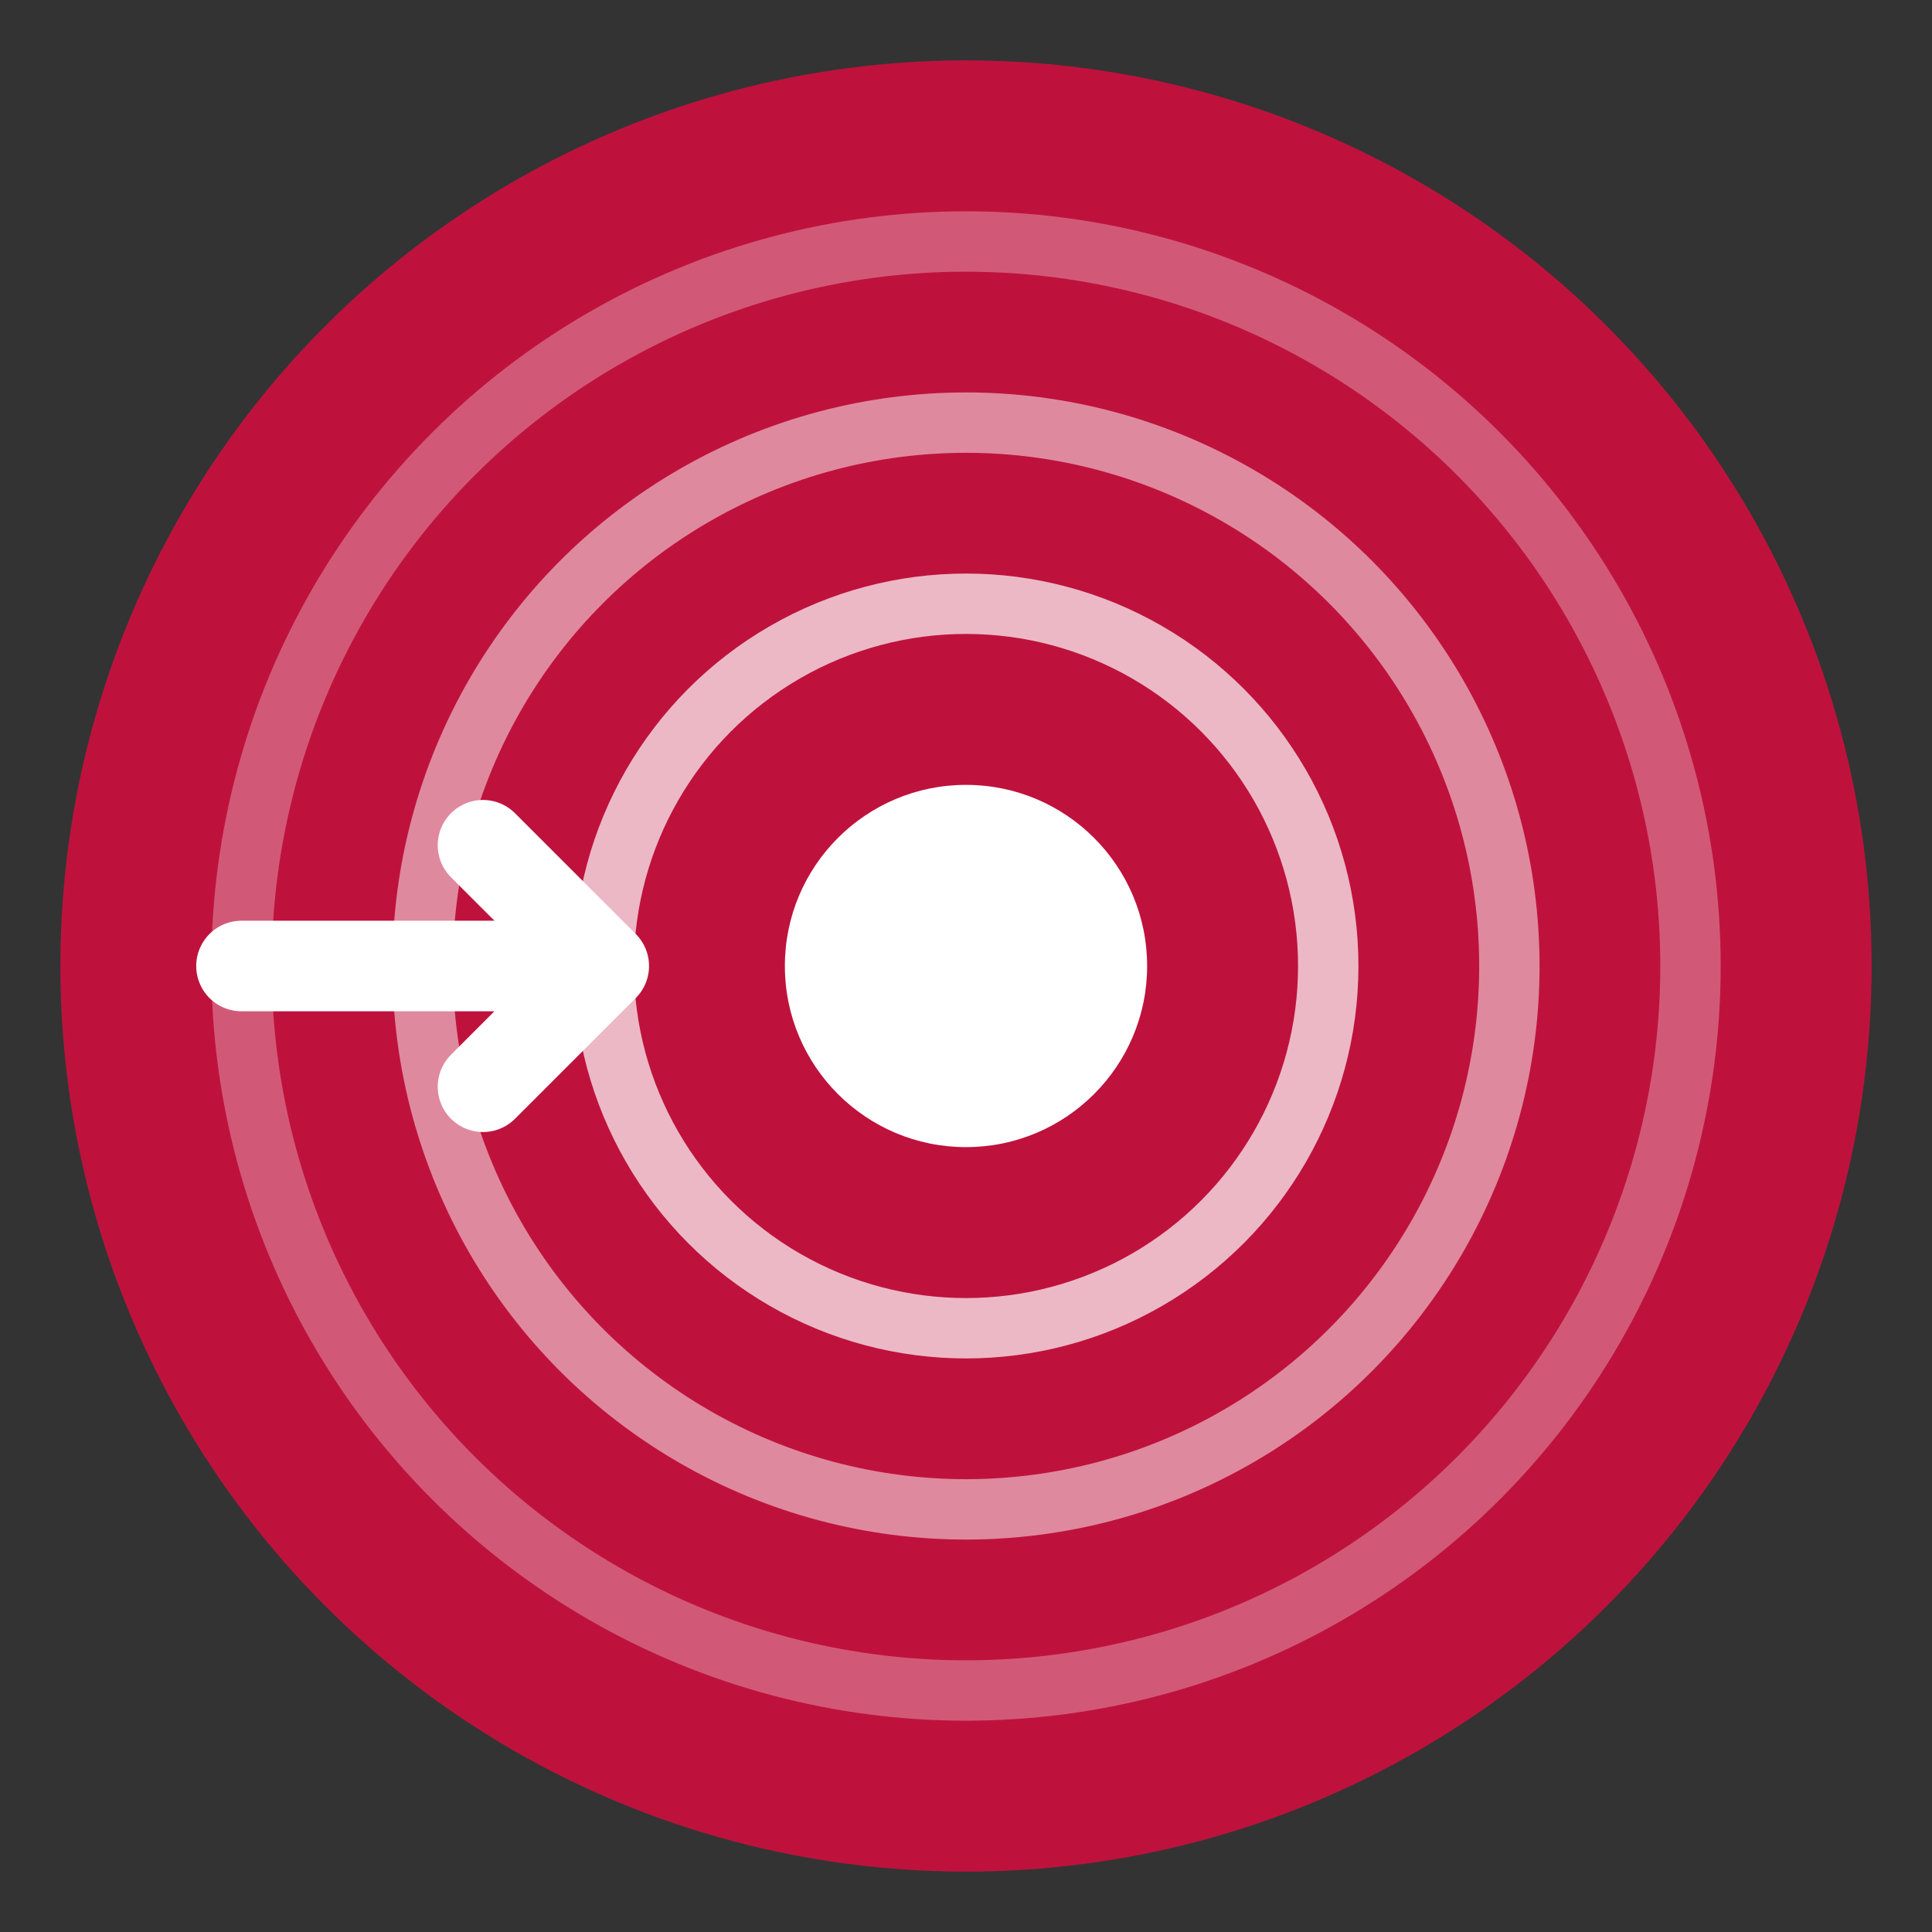
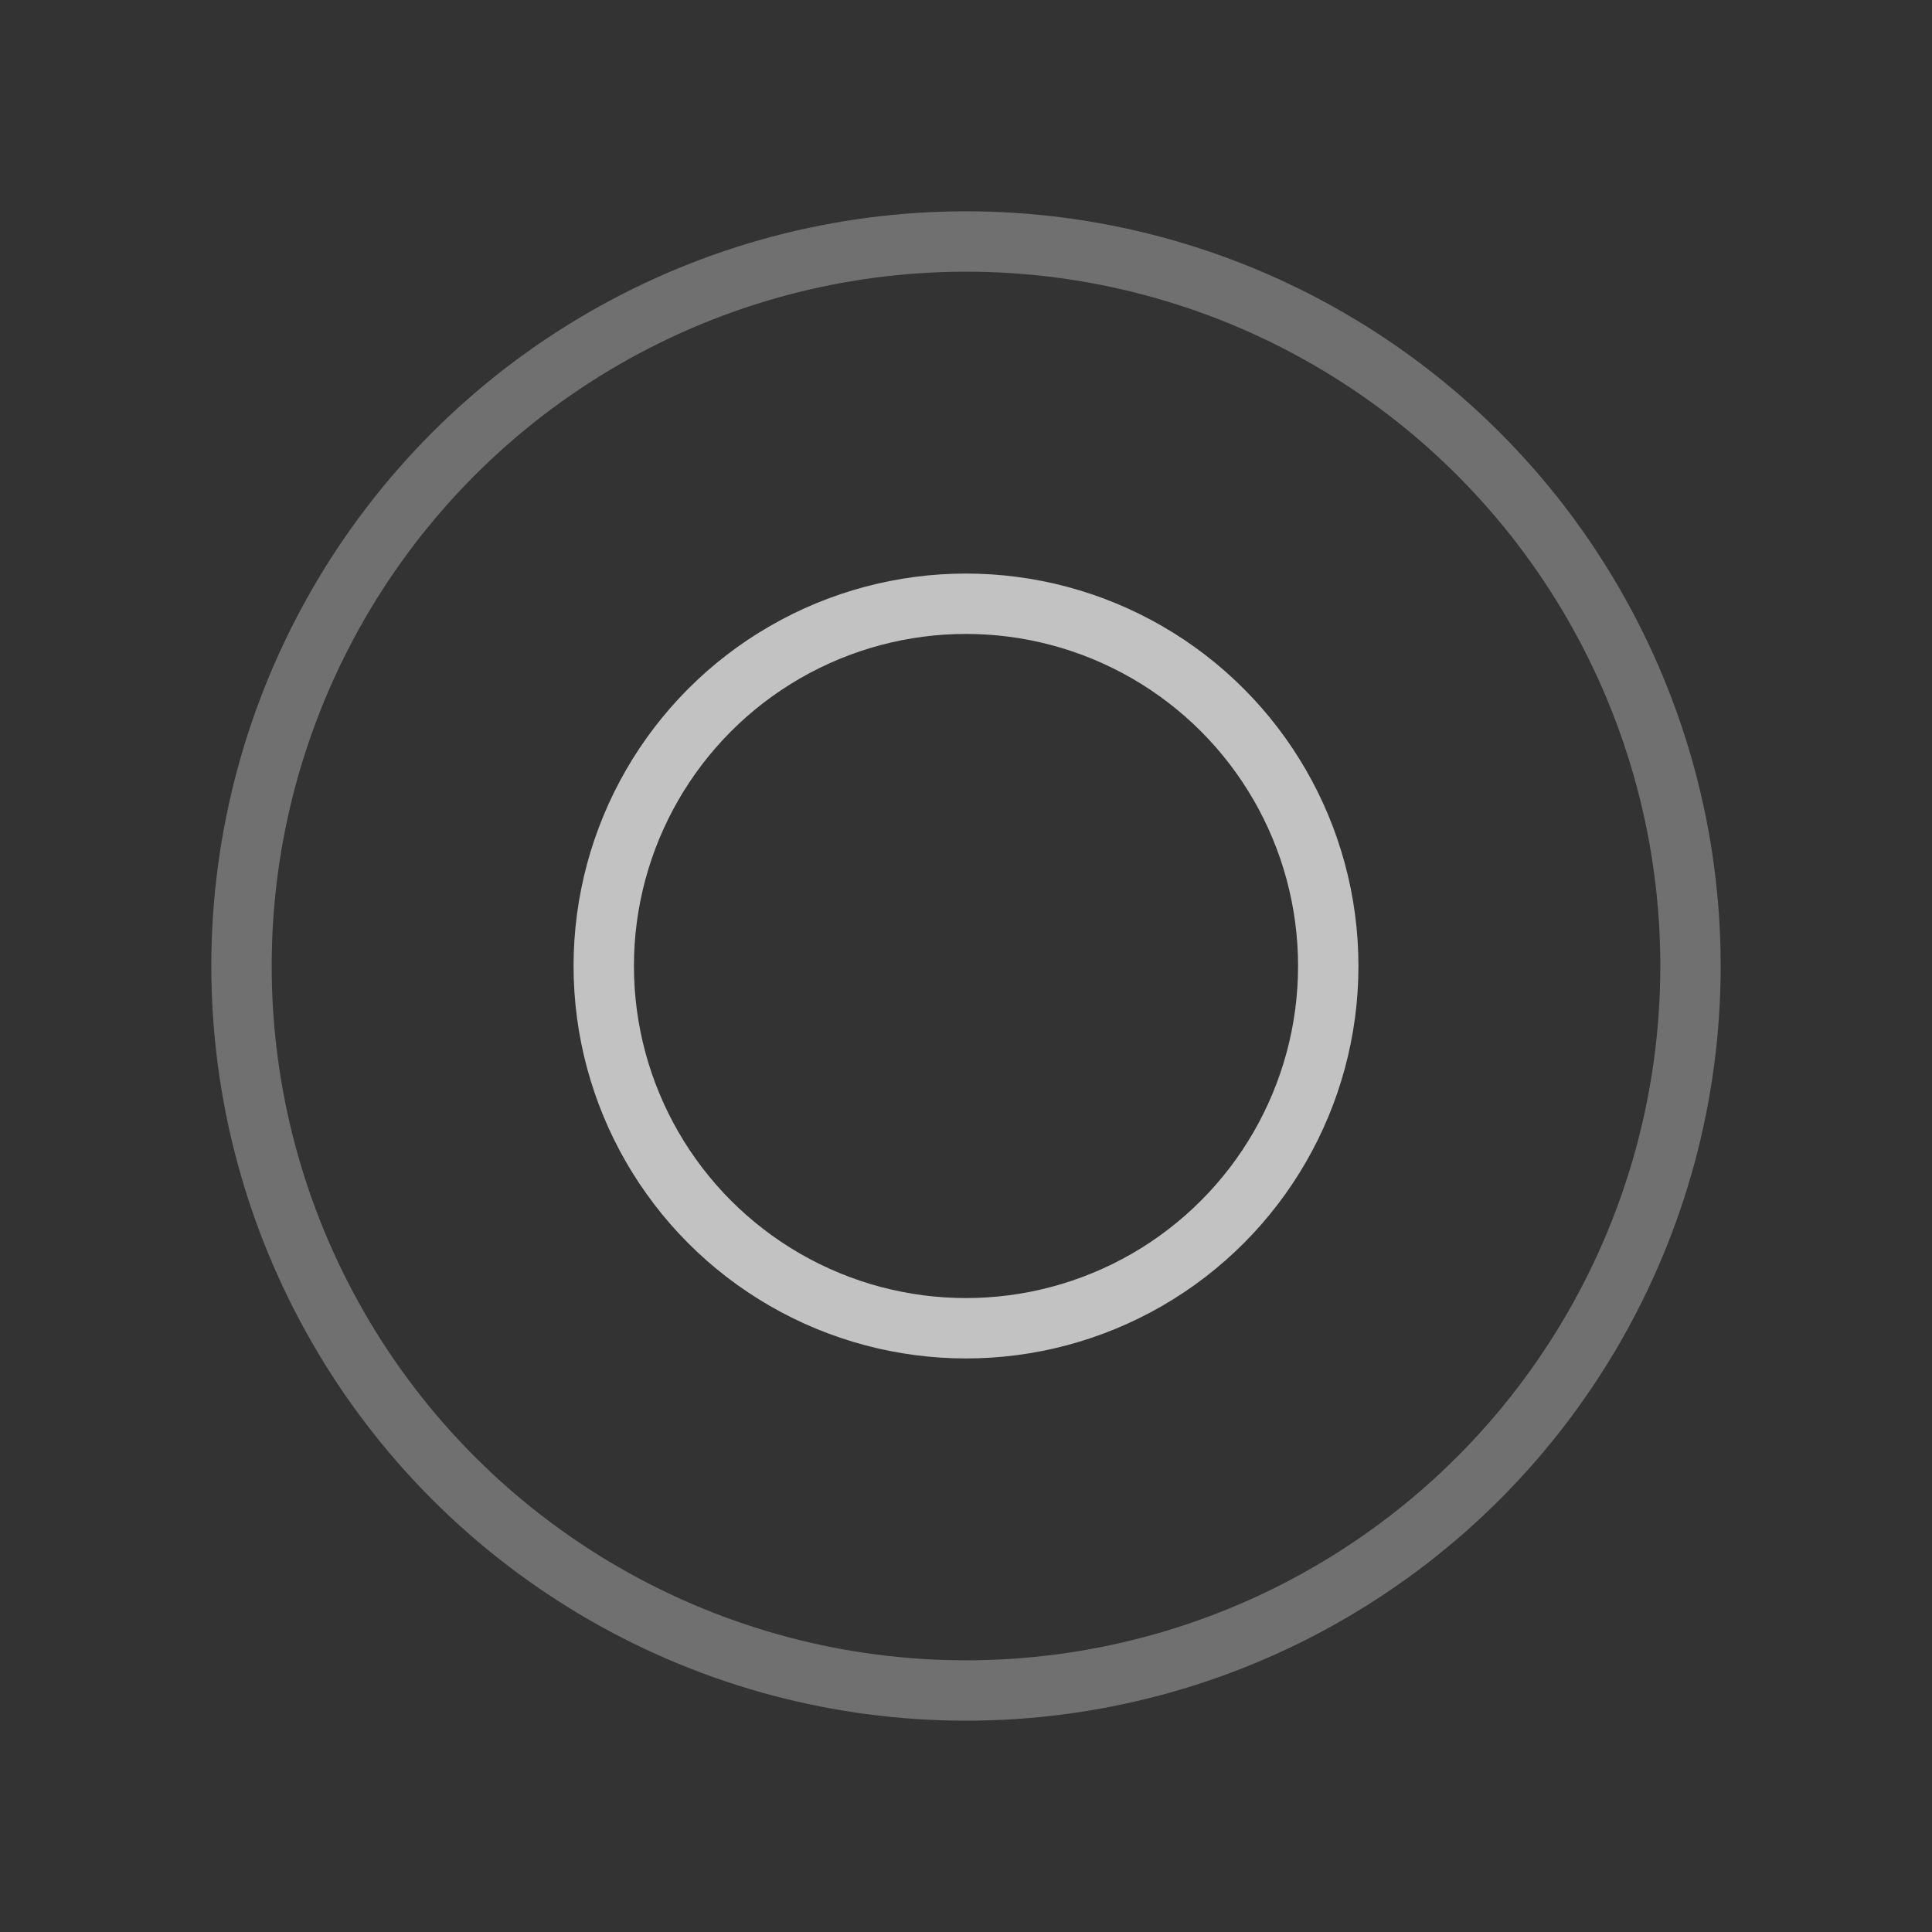
<svg xmlns="http://www.w3.org/2000/svg" viewBox="0 0 64 64">
  <rect x="0" y="0" width="64" height="64" fill="#333333" stroke="none" />
-   <circle cx="32" cy="32" r="30" fill="#BE123D" />
  <circle cx="32" cy="32" r="24" fill="none" stroke="white" stroke-width="2" opacity="0.3" />
-   <circle cx="32" cy="32" r="18" fill="none" stroke="white" stroke-width="2" opacity="0.5" />
  <circle cx="32" cy="32" r="12" fill="none" stroke="white" stroke-width="2" opacity="0.7" />
-   <circle cx="32" cy="32" r="6" fill="white" />
-   <path d="M 8 32 L 20 32 M 16 28 L 20 32 L 16 36" stroke="white" stroke-width="3" fill="none" stroke-linecap="round" stroke-linejoin="round" />
</svg>